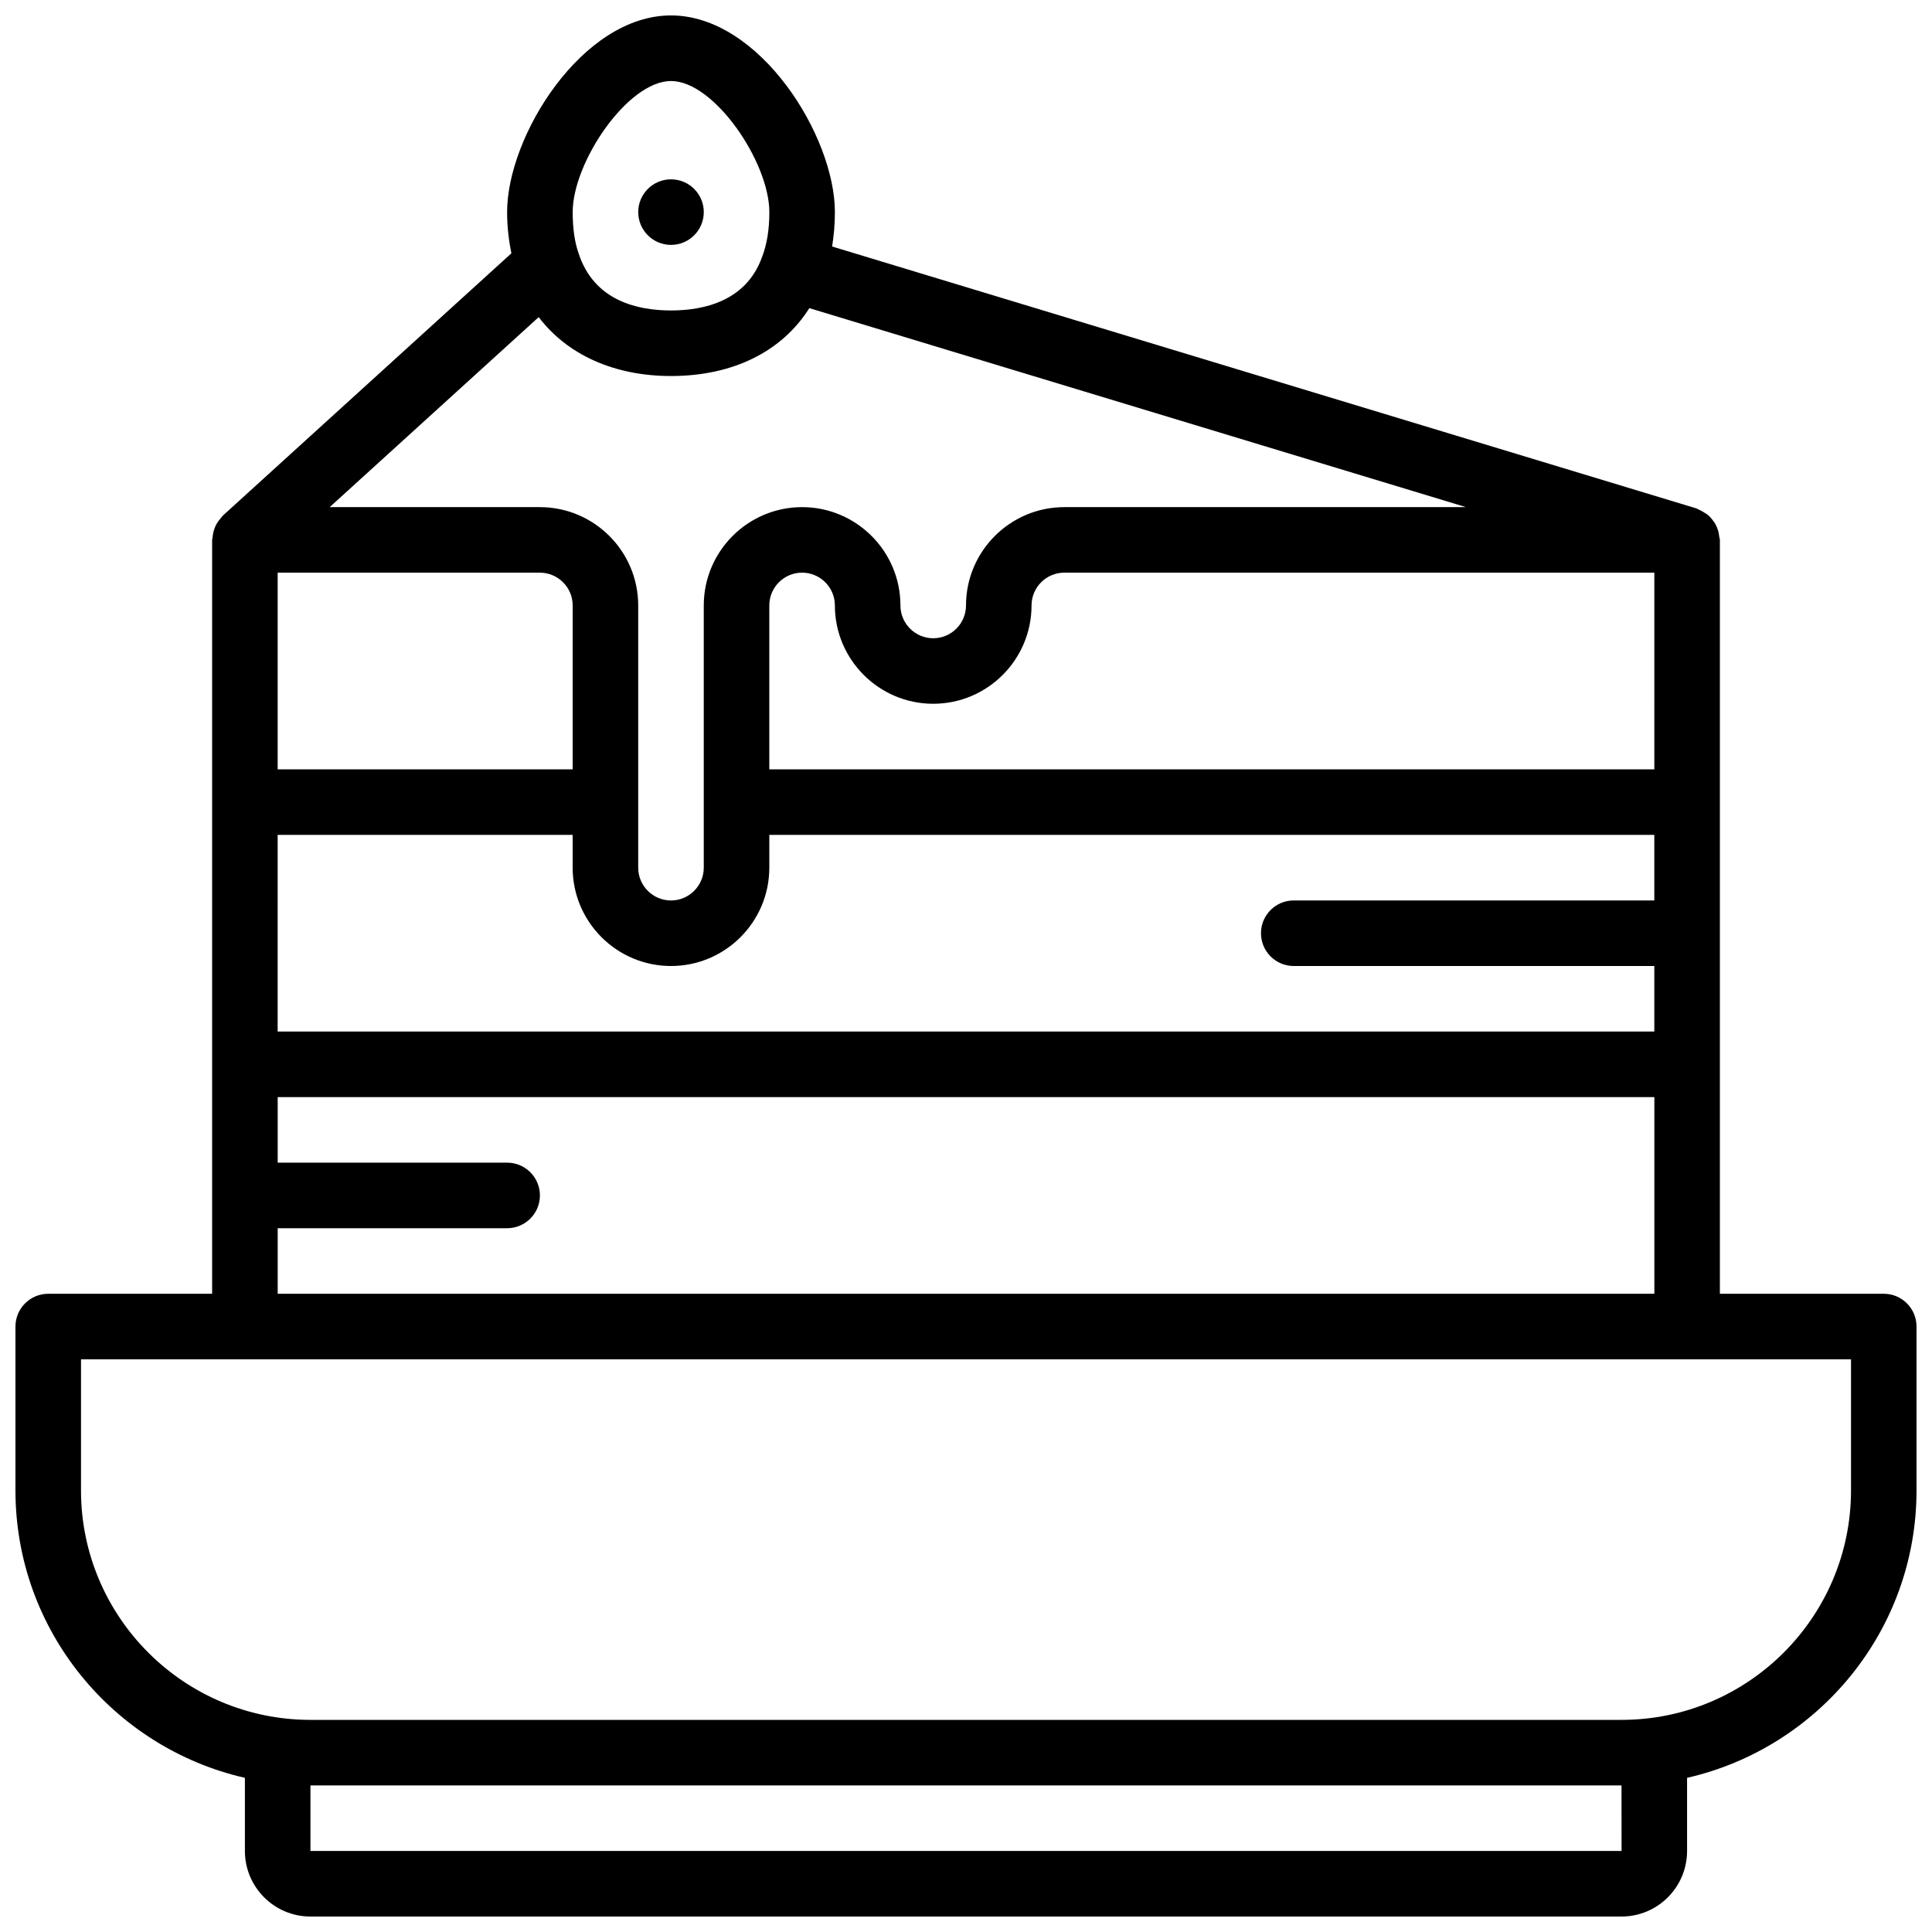
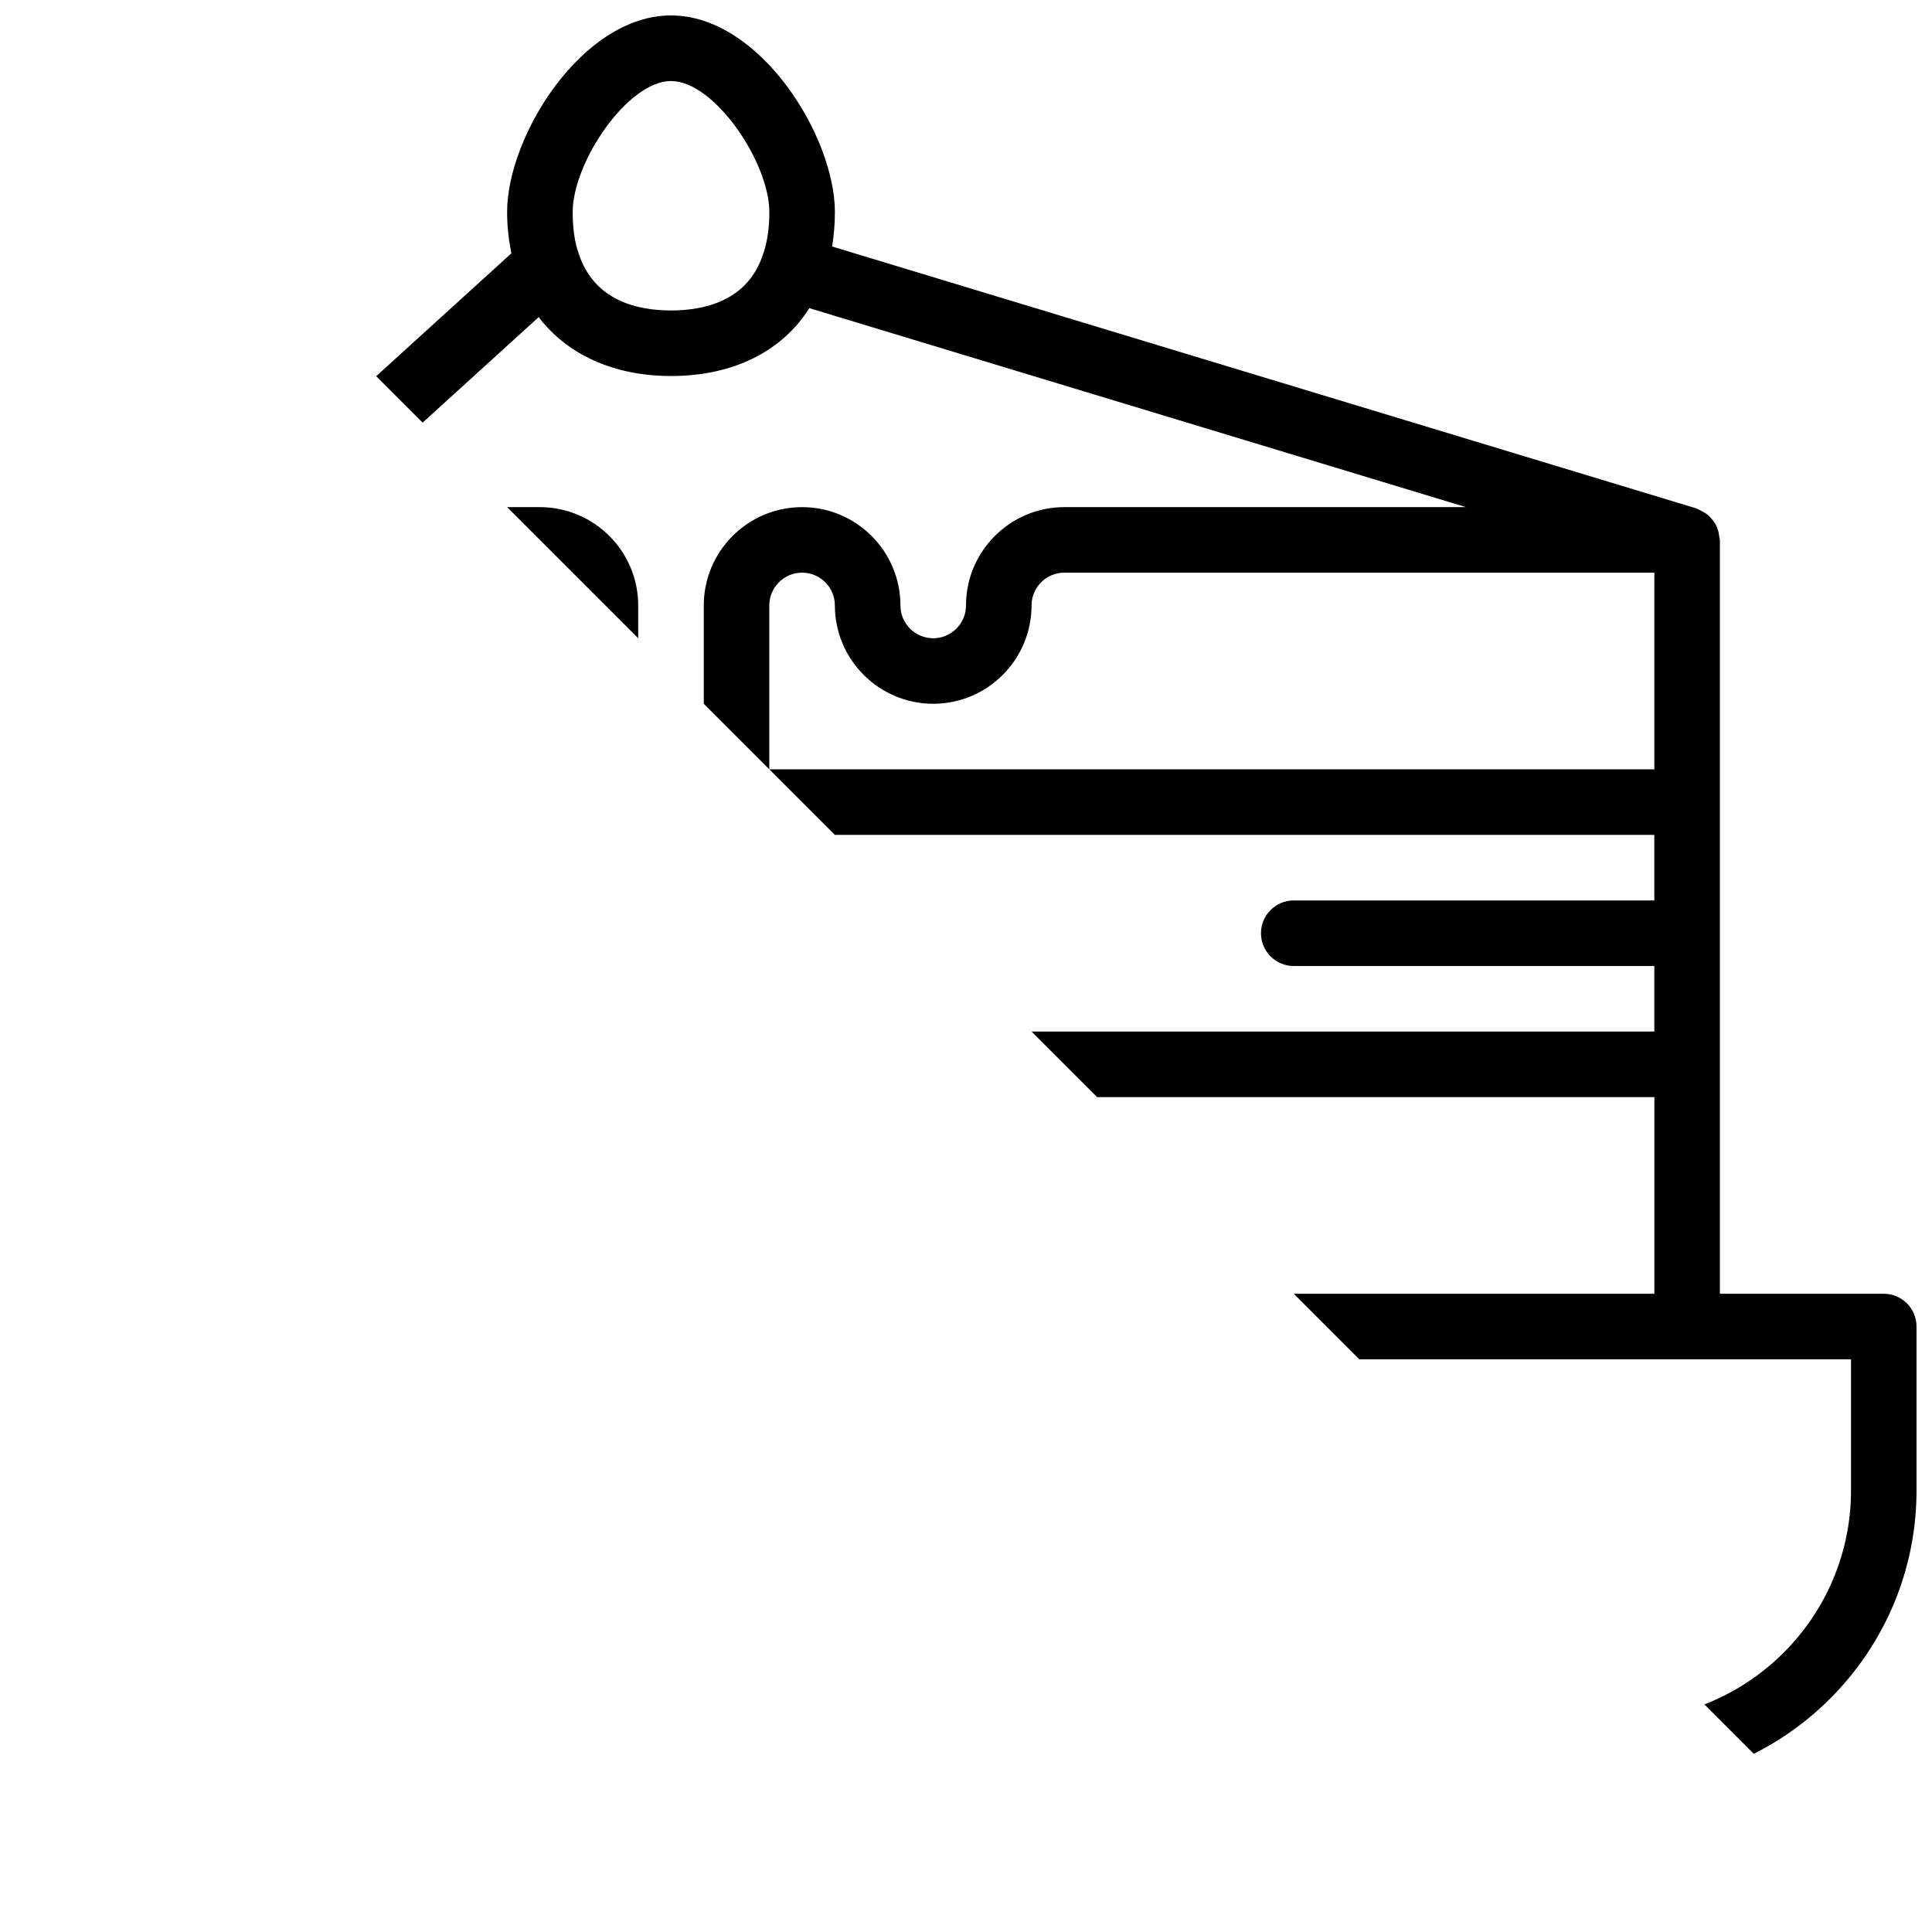
<svg xmlns="http://www.w3.org/2000/svg" width="800px" height="800px" version="1.1" viewBox="144 144 512 512">
  <defs>
    <clipPath id="a">
-       <path d="m148.09 148.09h503.81v503.81h-503.81z" />
+       <path d="m148.09 148.09h503.81v503.81z" />
    </clipPath>
  </defs>
  <g clip-path="url(#a)">
    <path d="m643.22 486.86h-43.434v-199.79c0-0.285-0.141-0.531-0.164-0.809-0.062-0.652-0.172-1.27-0.383-1.875-0.148-0.441-0.305-0.852-0.512-1.25-0.277-0.547-0.625-1.023-1.016-1.504-0.297-0.355-0.566-0.695-0.91-1-0.453-0.398-0.965-0.703-1.492-1.008-0.418-0.234-0.809-0.477-1.258-0.645-0.156-0.062-0.27-0.172-0.434-0.227l-229.1-69.426c0.461-2.883 0.738-5.906 0.738-9.121 0-20.102-19.875-52.117-43.434-52.117-23.559 0-43.434 32.02-43.434 52.117 0 3.977 0.461 7.566 1.129 10.926l-76.465 69.512c-0.062 0.051-0.086 0.129-0.148 0.184-0.184 0.184-0.312 0.398-0.477 0.59-0.512 0.59-0.945 1.207-1.277 1.895-0.141 0.297-0.25 0.582-0.355 0.895-0.262 0.746-0.418 1.512-0.469 2.301-0.016 0.199-0.113 0.363-0.113 0.562v199.79h-43.43c-4.793 0-8.688 3.891-8.688 8.688v43.434c0 37.125 26.043 68.23 60.805 76.16v19.387c0 9.582 7.793 17.371 17.371 17.371h347.45c9.582 0 17.371-7.793 17.371-17.371v-19.387c34.762-7.93 60.805-39.035 60.805-76.16v-43.434c0.004-4.797-3.879-8.688-8.68-8.688zm-347.46-138.98h-78.176v-52.117h69.492c4.785 0 8.688 3.898 8.688 8.688zm-78.176 17.375h78.176v8.688c0 14.367 11.691 26.059 26.059 26.059 14.367 0 26.059-11.691 26.059-26.059v-8.688h234.53v17.371h-95.547c-4.805 0-8.688 3.891-8.688 8.688 0 4.793 3.883 8.688 8.688 8.688h95.551v17.371h-364.83zm364.83-17.375h-234.54v-43.434c0-4.785 3.898-8.688 8.688-8.688 4.785 0 8.688 3.898 8.688 8.688 0 14.367 11.691 26.059 26.059 26.059s26.059-11.691 26.059-26.059c0-4.785 3.891-8.688 8.688-8.688h156.36zm-260.59-182.41c11.5 0 26.059 21.543 26.059 34.746 0 4.648-0.645 8.625-1.988 12.047-4.231 11.582-15.426 14.012-24.07 14.012-8.914 0-20.379-2.578-24.469-15.07-1.051-2.953-1.59-6.652-1.59-10.988 0-13.203 14.559-34.746 26.059-34.746zm-35.066 62.57c7.566 9.945 19.953 15.609 35.066 15.609 16.52 0 29.438-6.551 36.656-17.988l174.01 52.734h-106.43c-14.367 0-26.059 11.691-26.059 26.059 0 4.785-3.898 8.688-8.688 8.688-4.785 0-8.688-3.898-8.688-8.688 0-14.367-11.691-26.059-26.059-26.059-14.367 0-26.059 11.691-26.059 26.059v69.492c0 4.785-3.898 8.688-8.688 8.688-4.785 0-8.688-3.898-8.688-8.688v-69.492c0-14.367-11.691-26.059-26.059-26.059h-55.703zm-69.168 241.45h60.805c4.793 0 8.688-3.891 8.688-8.688 0-4.793-3.891-8.688-8.688-8.688l-60.805 0.004v-17.371h364.83v52.117h-364.83zm356.14 165.04h-347.46v-17.371h347.45zm60.805-95.551c0 33.531-27.285 60.805-60.805 60.805h-347.46c-33.531 0-60.805-27.273-60.805-60.805v-34.746h469.07z" />
  </g>
-   <path d="m330.51 200.21c0 4.797-3.891 8.688-8.688 8.688-4.797 0-8.684-3.891-8.684-8.688 0-4.797 3.887-8.684 8.684-8.684 4.797 0 8.688 3.887 8.688 8.684" />
</svg>